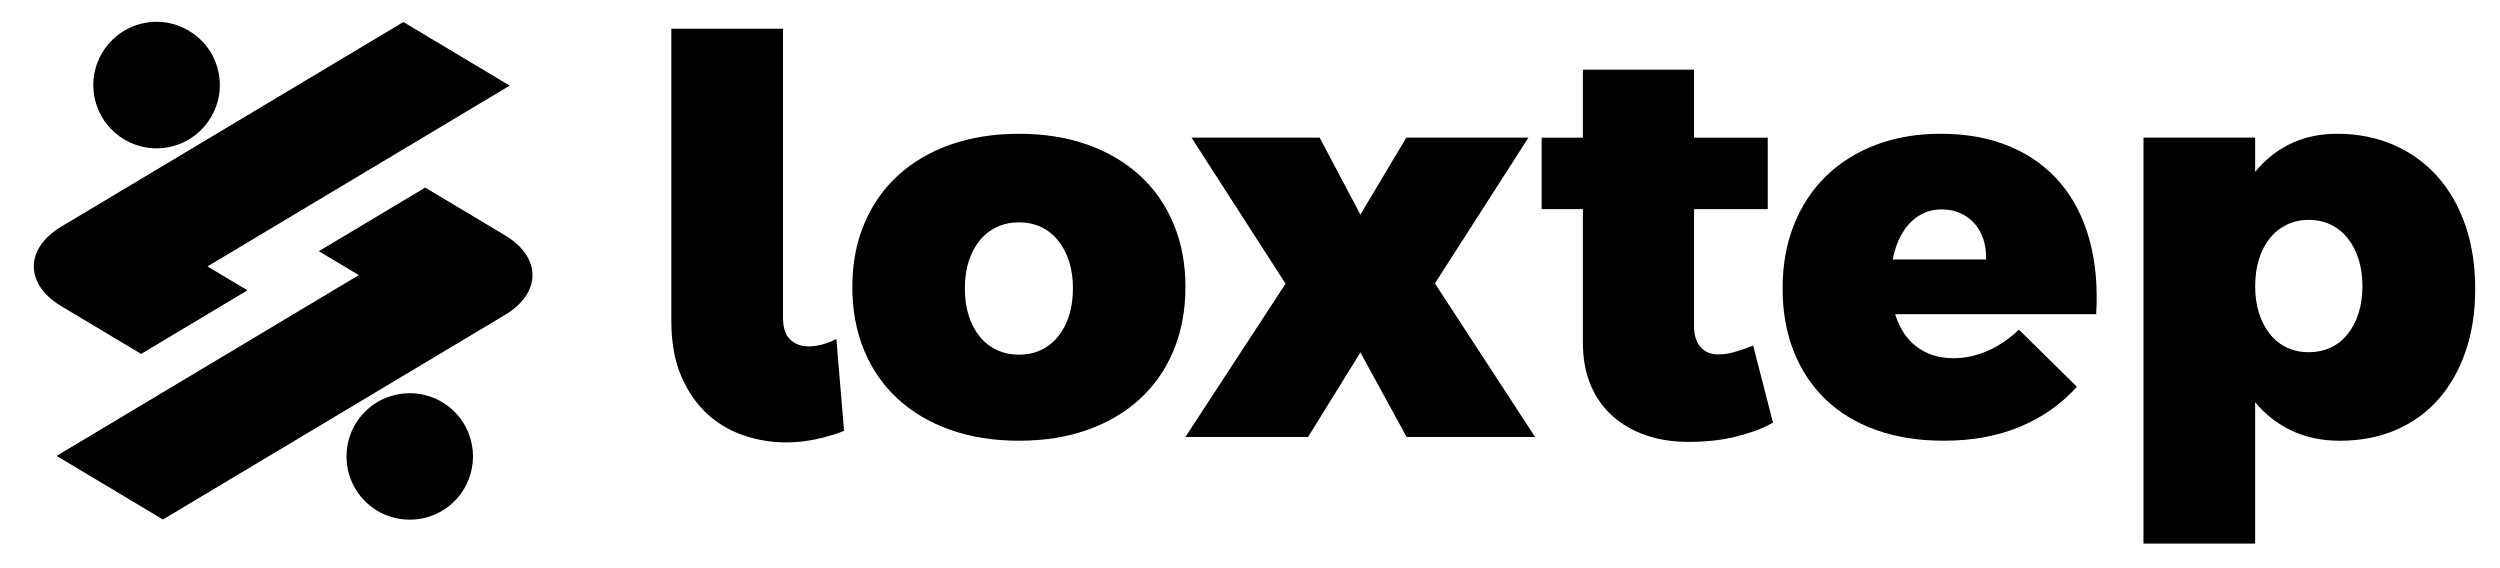
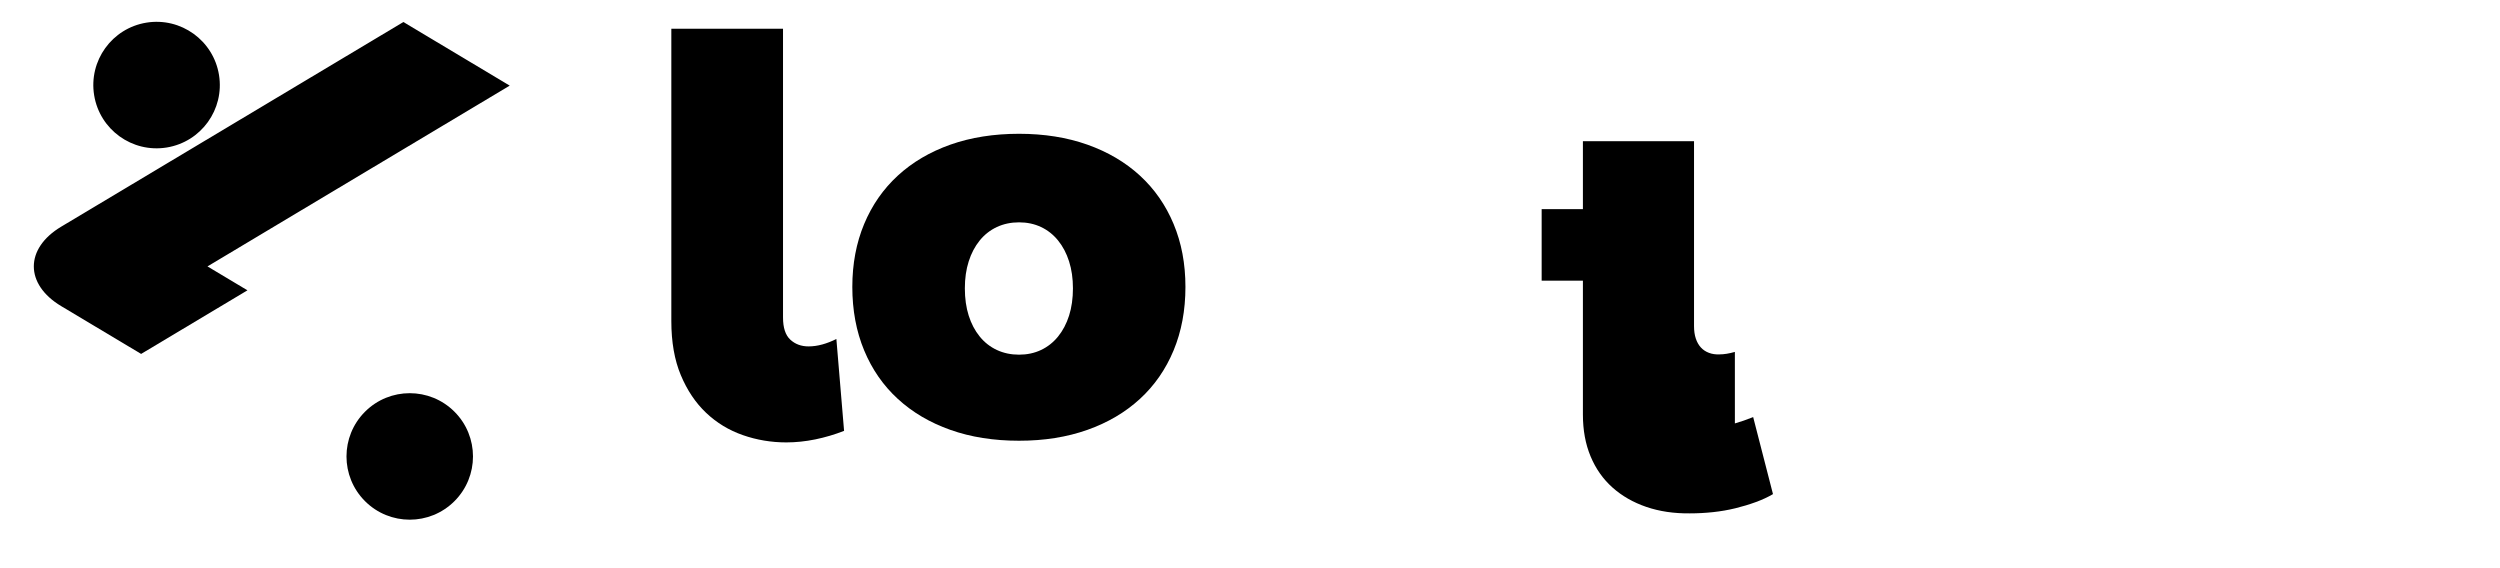
<svg xmlns="http://www.w3.org/2000/svg" id="Layer_1" data-name="Layer 1" viewBox="0 0 1821 414">
  <path d="M598.9,250.92c-3.41.94-6.71,1.4-9.92,1.4-5.34,0-9.79-1.63-13.32-4.91-3.54-3.27-5.31-8.65-5.31-16.13V20.91h-81.35v212.98c0,15.23,2.3,28.35,6.91,39.37,4.61,11.02,10.75,20.17,18.43,27.45,7.68,7.28,16.6,12.69,26.75,16.23,10.15,3.54,20.7,5.31,31.66,5.31,6.94,0,13.99-.74,21.14-2.2,7.14-1.47,14.12-3.54,20.94-6.21l-5.61-66.92c-3.48,1.74-6.91,3.07-10.32,4.01Z" />
  <path d="M830.31,127.9c-10.62-9.75-23.38-17.26-38.27-22.54-14.9-5.27-31.49-7.91-49.79-7.91s-35.1,2.64-49.99,7.91c-14.9,5.28-27.65,12.79-38.27,22.54-10.62,9.75-18.8,21.51-24.54,35.26-5.74,13.76-8.62,29.05-8.62,45.88s2.87,32.36,8.62,46.18c5.74,13.83,13.92,25.62,24.54,35.36,10.62,9.75,23.37,17.27,38.27,22.54,14.89,5.28,31.56,7.91,49.99,7.91s34.89-2.64,49.79-7.91c14.89-5.27,27.65-12.79,38.27-22.54,10.62-9.75,18.8-21.54,24.54-35.36,5.74-13.82,8.62-29.22,8.62-46.18s-2.87-32.12-8.62-45.88c-5.74-13.76-13.92-25.51-24.54-35.26ZM778.72,229.88c-1.87,5.88-4.54,10.95-8.01,15.23-3.48,4.28-7.61,7.55-12.42,9.82-4.81,2.27-10.15,3.41-16.03,3.41s-11.25-1.13-16.13-3.41c-4.88-2.27-9.05-5.54-12.52-9.82-3.48-4.27-6.15-9.35-8.01-15.23-1.87-5.88-2.8-12.49-2.8-19.83s.93-13.76,2.8-19.64c1.87-5.88,4.54-10.95,8.01-15.23,3.47-4.27,7.64-7.54,12.52-9.82,4.87-2.27,10.25-3.41,16.13-3.41s11.22,1.14,16.03,3.41c4.81,2.27,8.95,5.54,12.42,9.82,3.47,4.28,6.14,9.35,8.01,15.23,1.87,5.88,2.81,12.42,2.81,19.64s-.94,13.96-2.81,19.83Z" />
-   <polygon points="1113.31 100.25 1024.36 100.25 990.9 156.35 961.24 100.25 867.88 100.25 936.4 206.64 863.47 318.24 952.83 318.24 990.9 256.73 1024.56 318.24 1118.12 318.24 1045.19 206.44 1113.31 100.25" />
-   <path d="M1263.68,256.33c-4.21,1.2-7.91,1.8-11.12,1.8-2.81.13-5.38-.23-7.71-1.1-2.34-.87-4.31-2.17-5.91-3.91-1.6-1.73-2.84-3.91-3.71-6.51-.87-2.6-1.3-5.64-1.3-9.12v-85.15h53.7v-52.09h-53.7v-49.49h-80.94v49.49h-30.05v52.09h30.05v97.57c0,11.36,1.87,21.51,5.61,30.46,3.74,8.95,9.05,16.5,15.93,22.64,6.88,6.15,15.09,10.85,24.64,14.13,9.55,3.27,20.14,4.84,31.76,4.71,5.61,0,11.22-.3,16.83-.9,5.61-.6,11.02-1.54,16.23-2.81,5.21-1.27,10.18-2.77,14.93-4.51,4.74-1.73,8.92-3.67,12.52-5.81l-14.43-56.1c-4.68,1.87-9.12,3.41-13.32,4.61Z" />
-   <path d="M1500.7,133.21c-9.69-11.42-21.87-20.24-36.57-26.45-14.69-6.21-31.52-9.32-50.49-9.32-17.23,0-32.93,2.67-47.08,8.01-14.16,5.34-26.28,12.92-36.36,22.74-10.09,9.82-17.9,21.64-23.44,35.46-5.54,13.82-8.31,29.29-8.31,46.38s2.67,32.06,8.01,45.68c5.34,13.62,13.05,25.31,23.14,35.06,10.08,9.75,22.41,17.23,36.97,22.44,14.56,5.21,30.99,7.81,49.29,7.81,20.7,0,39.17-3.37,55.4-10.12,16.23-6.74,30.08-16.46,41.57-29.15l-42.28-41.67c-7.08,6.81-14.69,11.99-22.84,15.53-8.15,3.54-16.43,5.31-24.84,5.31-6.95,0-13.22-1.23-18.83-3.71-5.61-2.47-10.39-6.04-14.33-10.72-3.94-4.67-7.01-10.48-9.22-17.43-.02-.07-.04-.13-.06-.2h146.42c1.2-20.04-.44-38.13-4.91-54.3-4.48-16.16-11.55-29.95-21.24-41.37ZM1446.71,189.01h-68.05c.3-1.57.64-3.11,1.03-4.61,1.67-6.41,4.11-11.99,7.31-16.73,3.21-4.74,7.11-8.45,11.72-11.12,4.61-2.67,9.78-4.01,15.53-4.01,4.94,0,9.42.87,13.42,2.6,4.01,1.74,7.48,4.24,10.42,7.51,2.94,3.27,5.14,7.15,6.61,11.62,1.47,4.48,2.13,9.39,2,14.73Z" />
-   <path d="M1795.72,163.96c-4.81-13.89-11.62-25.75-20.44-35.56-8.82-9.82-19.4-17.43-31.76-22.84-12.36-5.41-26.15-8.12-41.37-8.12-12.96,0-24.64,2.64-35.06,7.91-9.4,4.76-17.54,11.39-24.44,19.85v-24.96h-81.34v295.73h81.34v-102.93c7.21,8.61,15.74,15.36,25.65,20.19,10.69,5.21,22.64,7.81,35.86,7.81,15.09,0,28.72-2.6,40.87-7.81,12.15-5.21,22.51-12.65,31.06-22.34,8.55-9.68,15.16-21.3,19.84-34.86,4.67-13.56,7.01-28.75,7.01-45.58s-2.4-32.59-7.21-46.48ZM1717.99,228.08c-1.87,5.88-4.51,10.95-7.91,15.23-3.41,4.28-7.51,7.55-12.32,9.82-4.81,2.27-10.22,3.41-16.23,3.41s-11.02-1.13-15.83-3.41c-4.81-2.27-8.92-5.54-12.32-9.82-3.41-4.27-6.05-9.35-7.91-15.23-1.87-5.88-2.81-12.42-2.81-19.63s.93-13.79,2.81-19.74c1.87-5.94,4.51-11.02,7.91-15.23,3.41-4.21,7.51-7.48,12.32-9.82,4.81-2.34,10.08-3.51,15.83-3.51s11.42,1.17,16.23,3.51c4.81,2.34,8.92,5.64,12.32,9.92,3.41,4.28,6.04,9.35,7.91,15.23,1.87,5.88,2.81,12.42,2.81,19.63s-.94,13.76-2.81,19.63Z" />
+   <path d="M1263.68,256.33c-4.21,1.2-7.91,1.8-11.12,1.8-2.81.13-5.38-.23-7.71-1.1-2.34-.87-4.31-2.17-5.91-3.91-1.6-1.73-2.84-3.91-3.71-6.51-.87-2.6-1.3-5.64-1.3-9.12v-85.15h53.7h-53.7v-49.49h-80.94v49.49h-30.05v52.09h30.05v97.57c0,11.36,1.87,21.51,5.61,30.46,3.74,8.95,9.05,16.5,15.93,22.64,6.88,6.15,15.09,10.85,24.64,14.13,9.55,3.27,20.14,4.84,31.76,4.71,5.61,0,11.22-.3,16.83-.9,5.61-.6,11.02-1.54,16.23-2.81,5.21-1.27,10.18-2.77,14.93-4.51,4.74-1.73,8.92-3.67,12.52-5.81l-14.43-56.1c-4.68,1.87-9.12,3.41-13.32,4.61Z" />
  <circle cx="298.46" cy="332.47" r="46.07" transform="translate(-147.68 308.42) rotate(-45)" />
-   <path d="M367.89,171.43l-58.18-34.79-77.46,46.33,29.12,17.42-26.54,15.87-24.2,14.48-77.46,46.33-24.21,14.48-67.74,40.52,77.46,46.33,67.75-40.52,24.21-14.48,77.46-46.33,24.2-14.48,55.59-33.24c26.63-15.93,26.63-41.99,0-57.91Z" />
  <circle cx="114.04" cy="61.97" r="46.07" transform="translate(-8.45 19.07) rotate(-9.22)" />
  <path d="M102.78,257.8l77.46-46.33-29.12-17.42,26.54-15.87,24.2-14.48,77.46-46.33,24.21-14.48,67.74-40.52-77.46-46.33-67.75,40.52-24.21,14.48-77.46,46.33-24.2,14.48-55.59,33.24c-26.63,15.93-26.63,41.99,0,57.91l58.18,34.79Z" />
</svg>